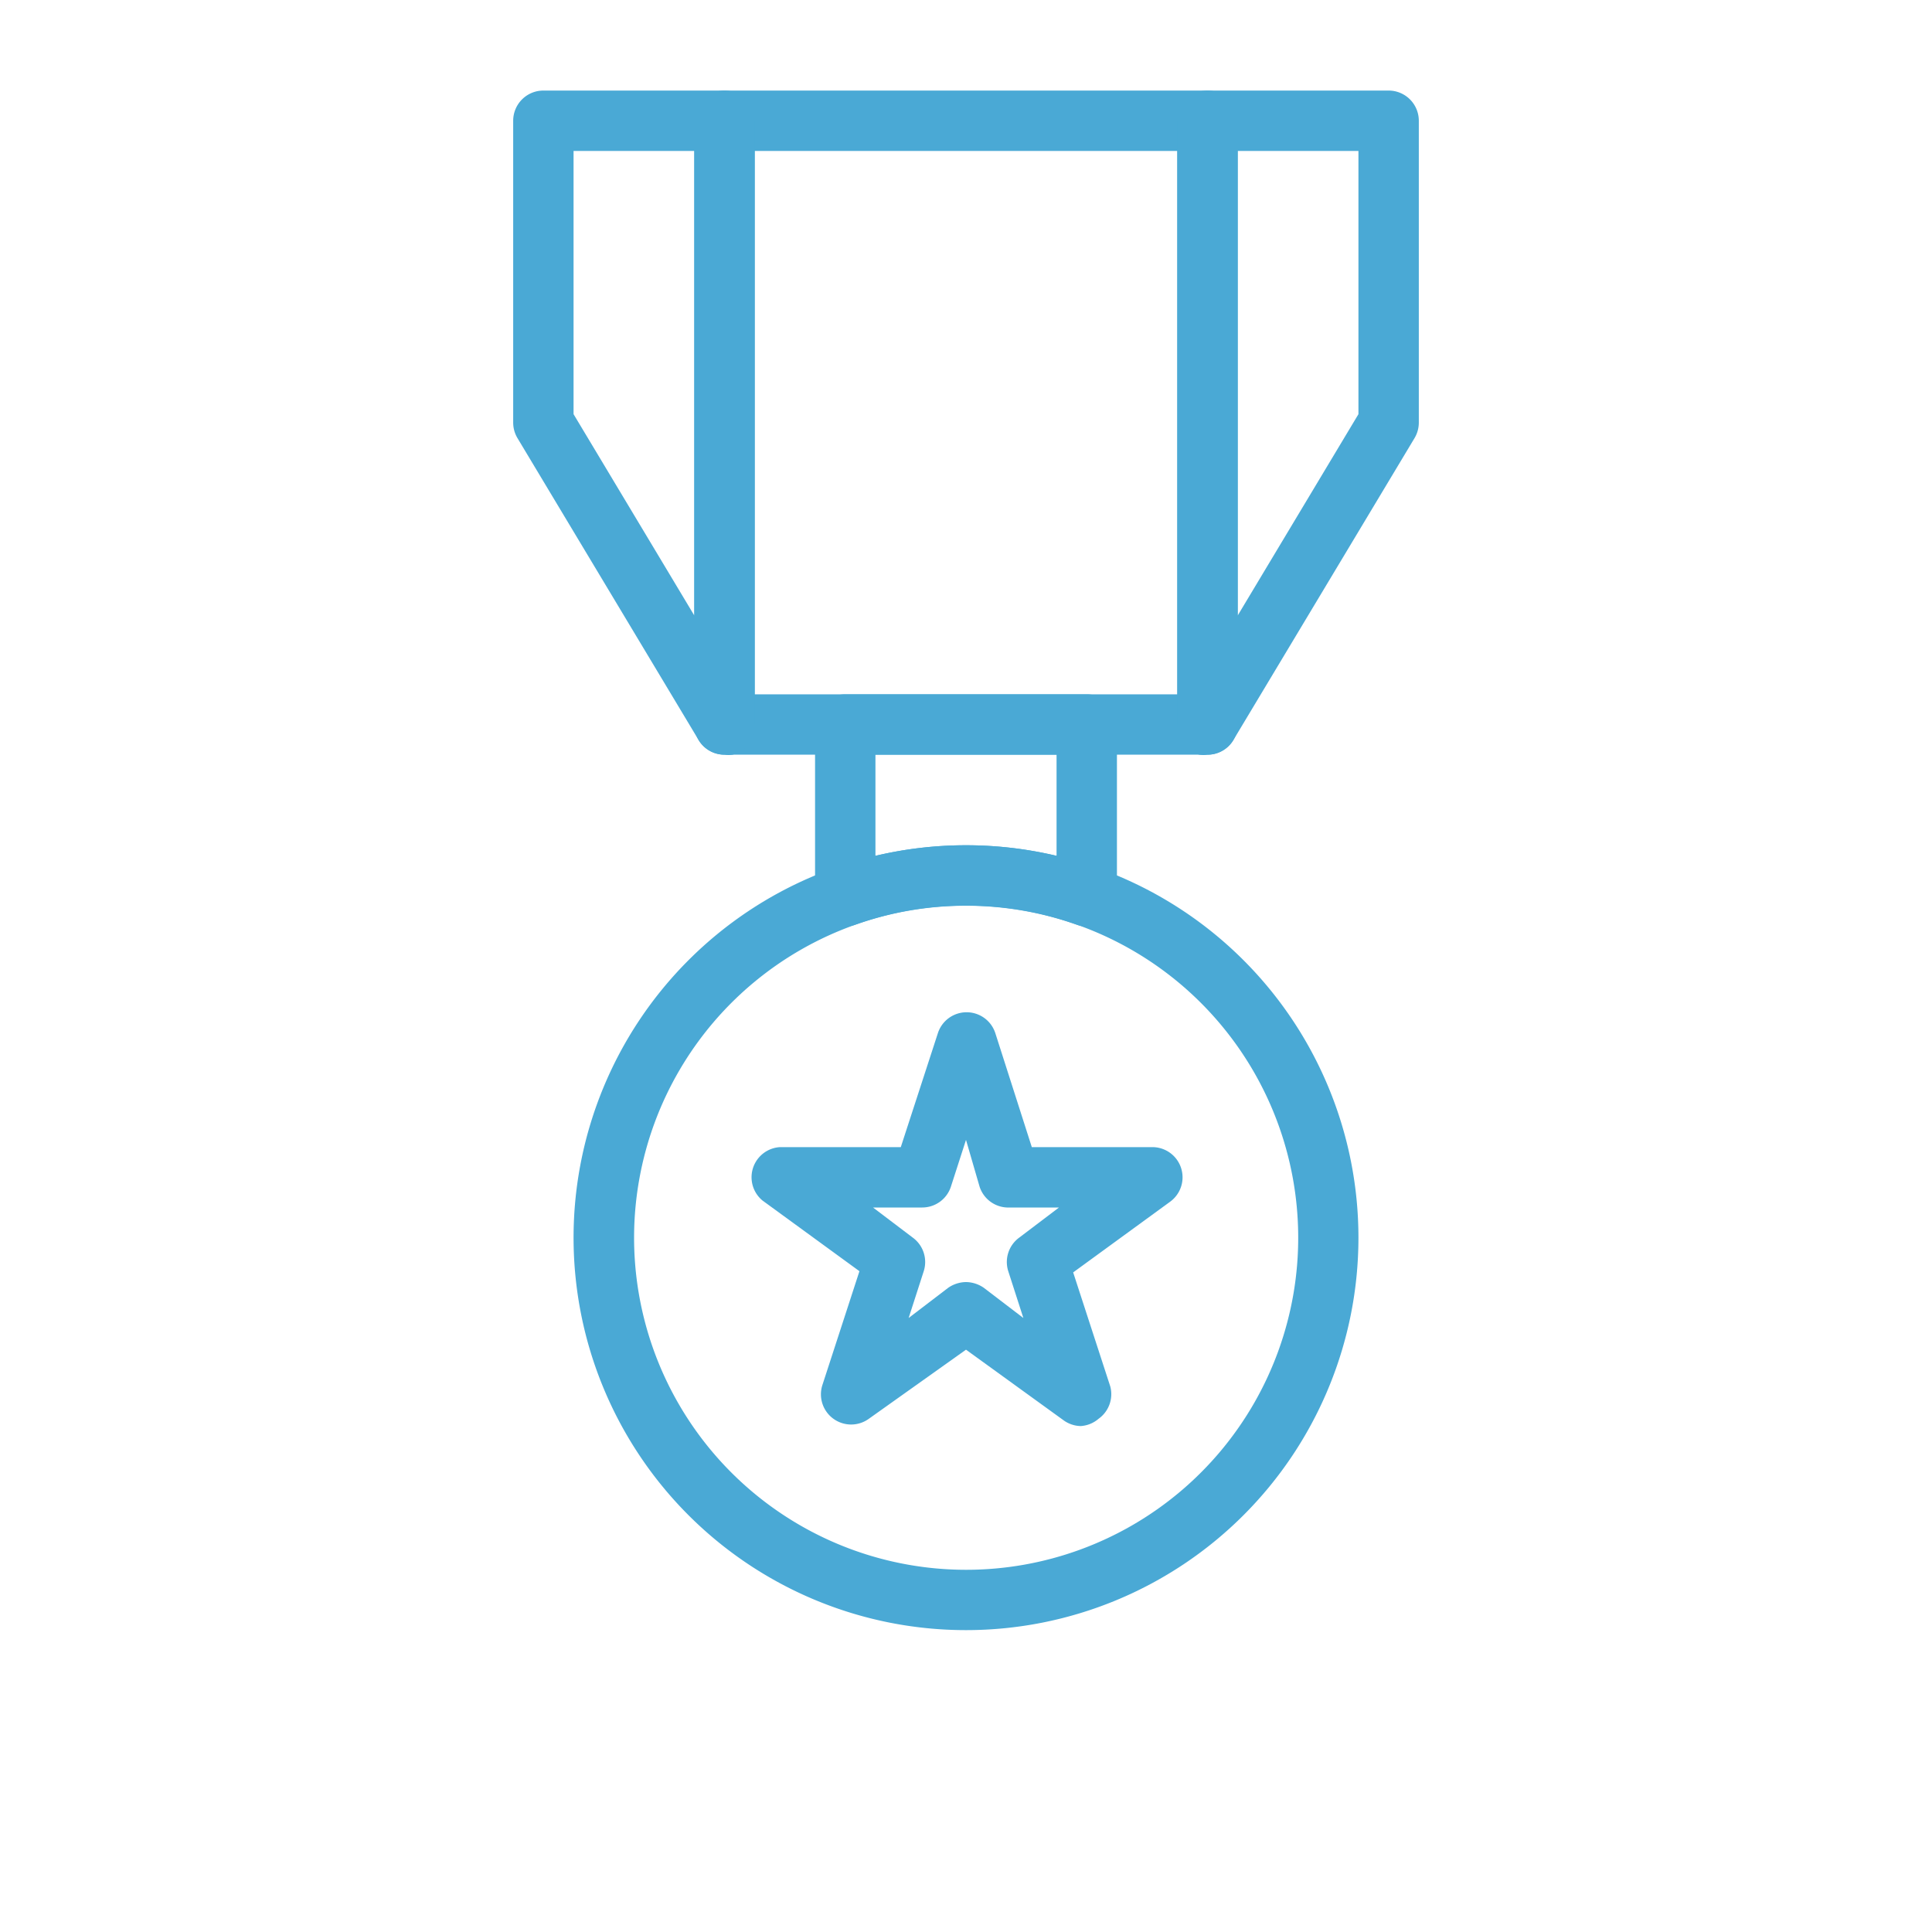
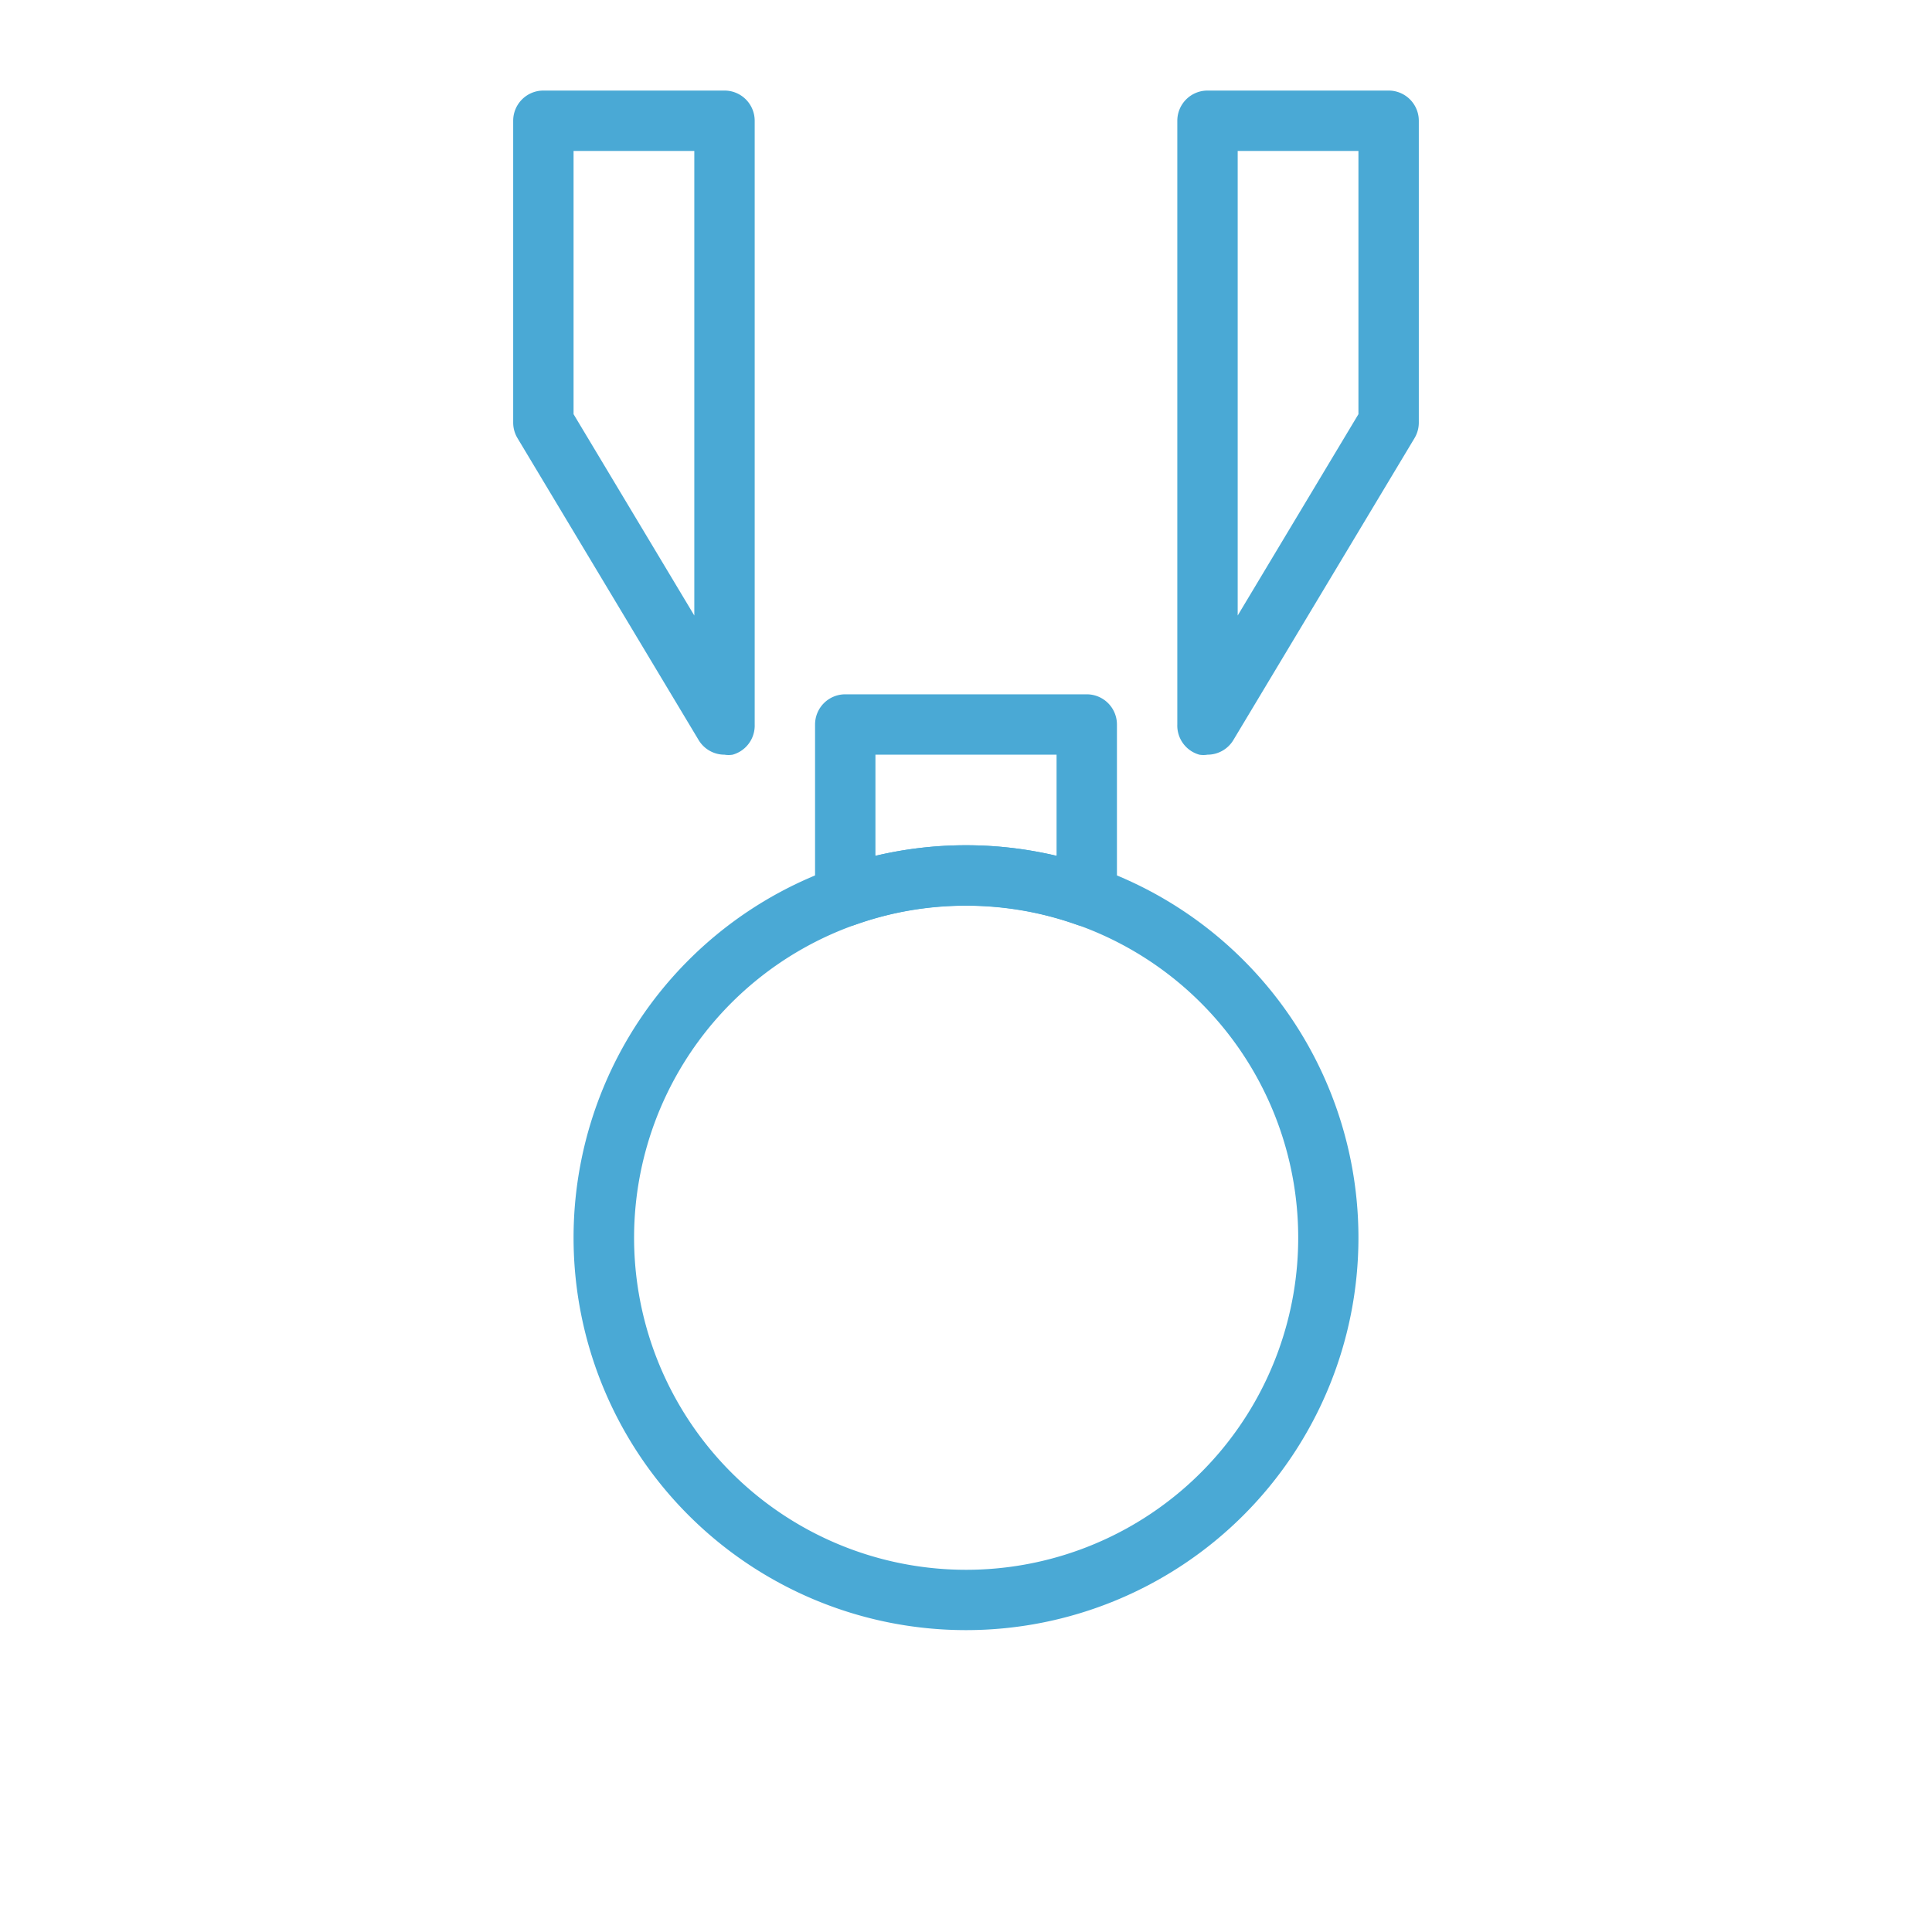
<svg xmlns="http://www.w3.org/2000/svg" width="512" height="512" x="0" y="0" viewBox="0 0 64 64" style="enable-background:new 0 0 512 512" xml:space="preserve" class="">
  <g>
-     <path d="M35.8 47.24a1 1 0 0 1-.58-.2L32 44.71 28.78 47a1 1 0 0 1-1.17 0 1 1 0 0 1-.37-1.11l1.23-3.78-3.21-2.34a1 1 0 0 1 .58-1.77h4l1.23-3.78a1 1 0 0 1 1.9 0L34.18 38h4a1 1 0 0 1 .58 1.81l-3.21 2.34 1.23 3.78a1 1 0 0 1-.39 1.07 1 1 0 0 1-.59.24ZM32 42.47a1.06 1.06 0 0 1 .59.19l1.31 1-.5-1.55a1 1 0 0 1 .36-1.11l1.32-1h-1.63a1 1 0 0 1-1-.69L32 37.76l-.5 1.55a1 1 0 0 1-.95.69h-1.63l1.32 1a1 1 0 0 1 .36 1.11l-.5 1.55 1.31-1a1.06 1.06 0 0 1 .59-.19ZM40 25H24a1 1 0 0 1-1-1V4a1 1 0 0 1 1-1h16a1 1 0 0 1 1 1v20a1 1 0 0 1-1 1Zm-15-2h14V5H25Z" fill="#4aa9d5" opacity="1" data-original="#000000" />
    <path d="M24 25a1 1 0 0 1-.86-.49l-6-10A1 1 0 0 1 17 14V4a1 1 0 0 1 1-1h6a1 1 0 0 1 1 1v20a1 1 0 0 1-.73 1 .84.84 0 0 1-.27 0Zm-5-11.28 4 6.67V5h-4ZM40 25a.84.84 0 0 1-.27 0 1 1 0 0 1-.73-1V4a1 1 0 0 1 1-1h6a1 1 0 0 1 1 1v10a1 1 0 0 1-.14.51l-6 10A1 1 0 0 1 40 25Zm1-20v15.39l4-6.67V5ZM32 54a13 13 0 1 1 13-13 13 13 0 0 1-13 13Zm0-24a10.71 10.71 0 0 0-3.66.63 11 11 0 1 0 7.33 0A10.81 10.81 0 0 0 32 30Z" fill="#4aa9d5" opacity="1" data-original="#000000" />
    <path d="M36 30.69a1 1 0 0 1-.34-.06 11 11 0 0 0-7.32 0 1 1 0 0 1-1.34-.94V24a1 1 0 0 1 1-1h8a1 1 0 0 1 1 1v5.69a1 1 0 0 1-.42.82 1 1 0 0 1-.58.18ZM32 28a13 13 0 0 1 3 .35V25h-6v3.35a13 13 0 0 1 3-.35Z" fill="#4aa9d5" opacity="1" data-original="#000000" />
  </g>
</svg>